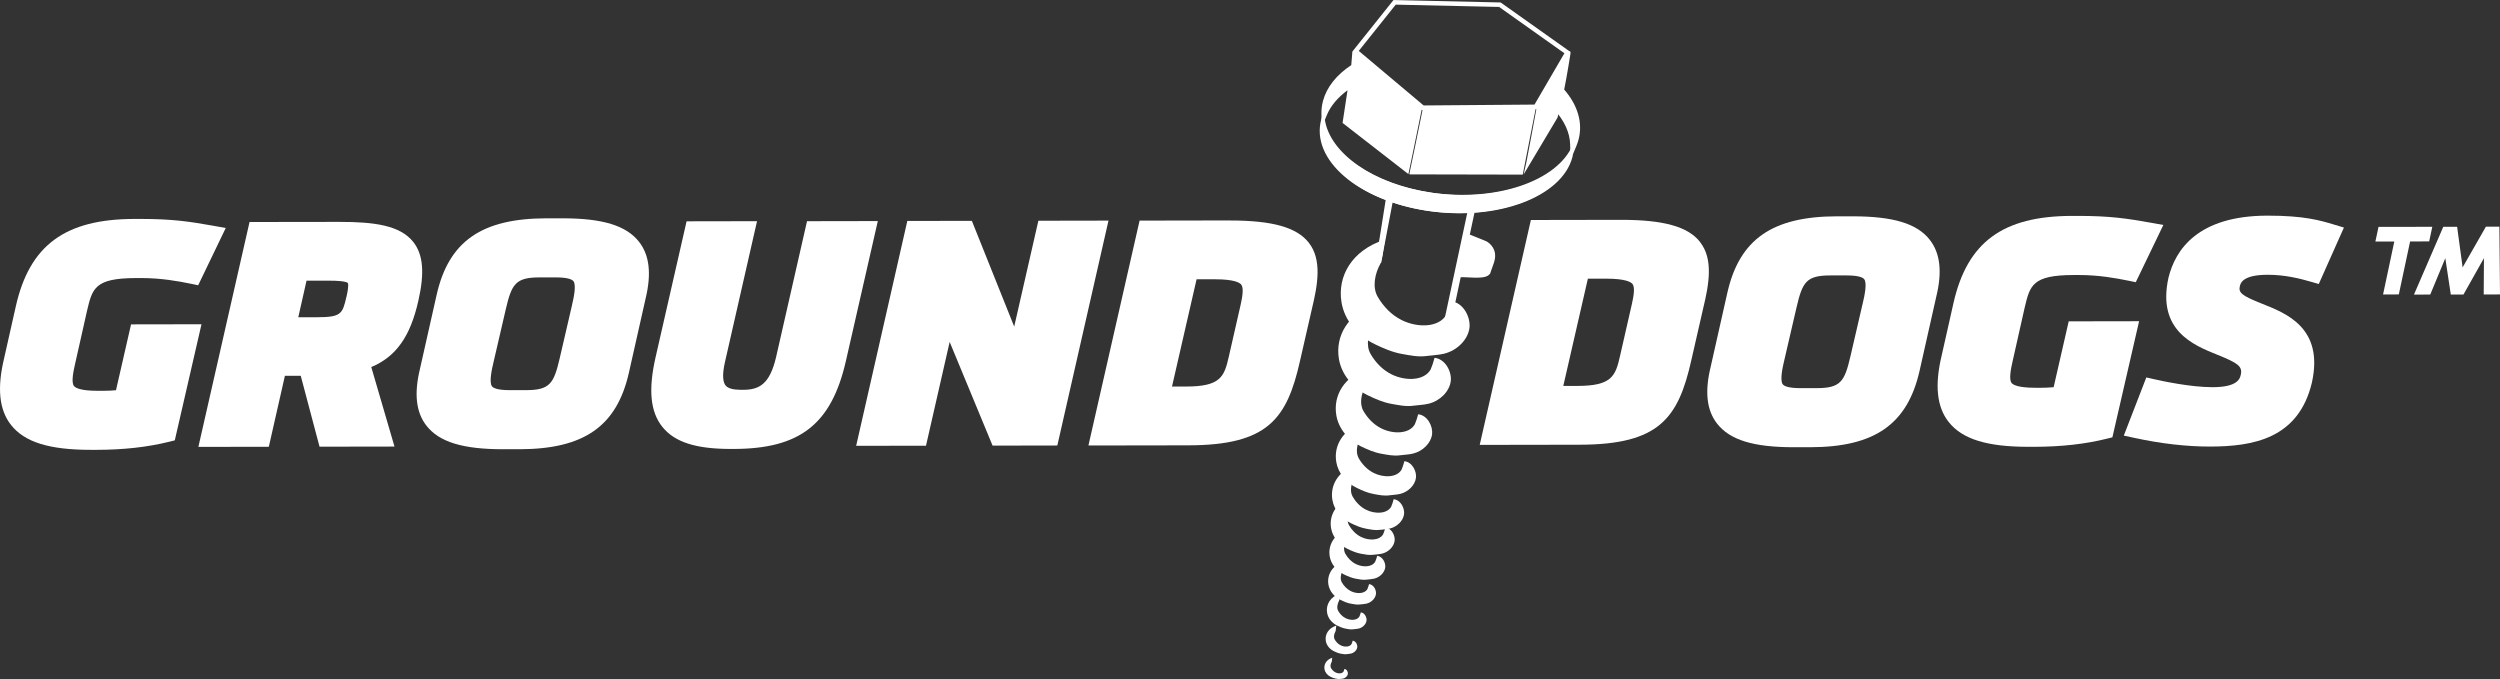
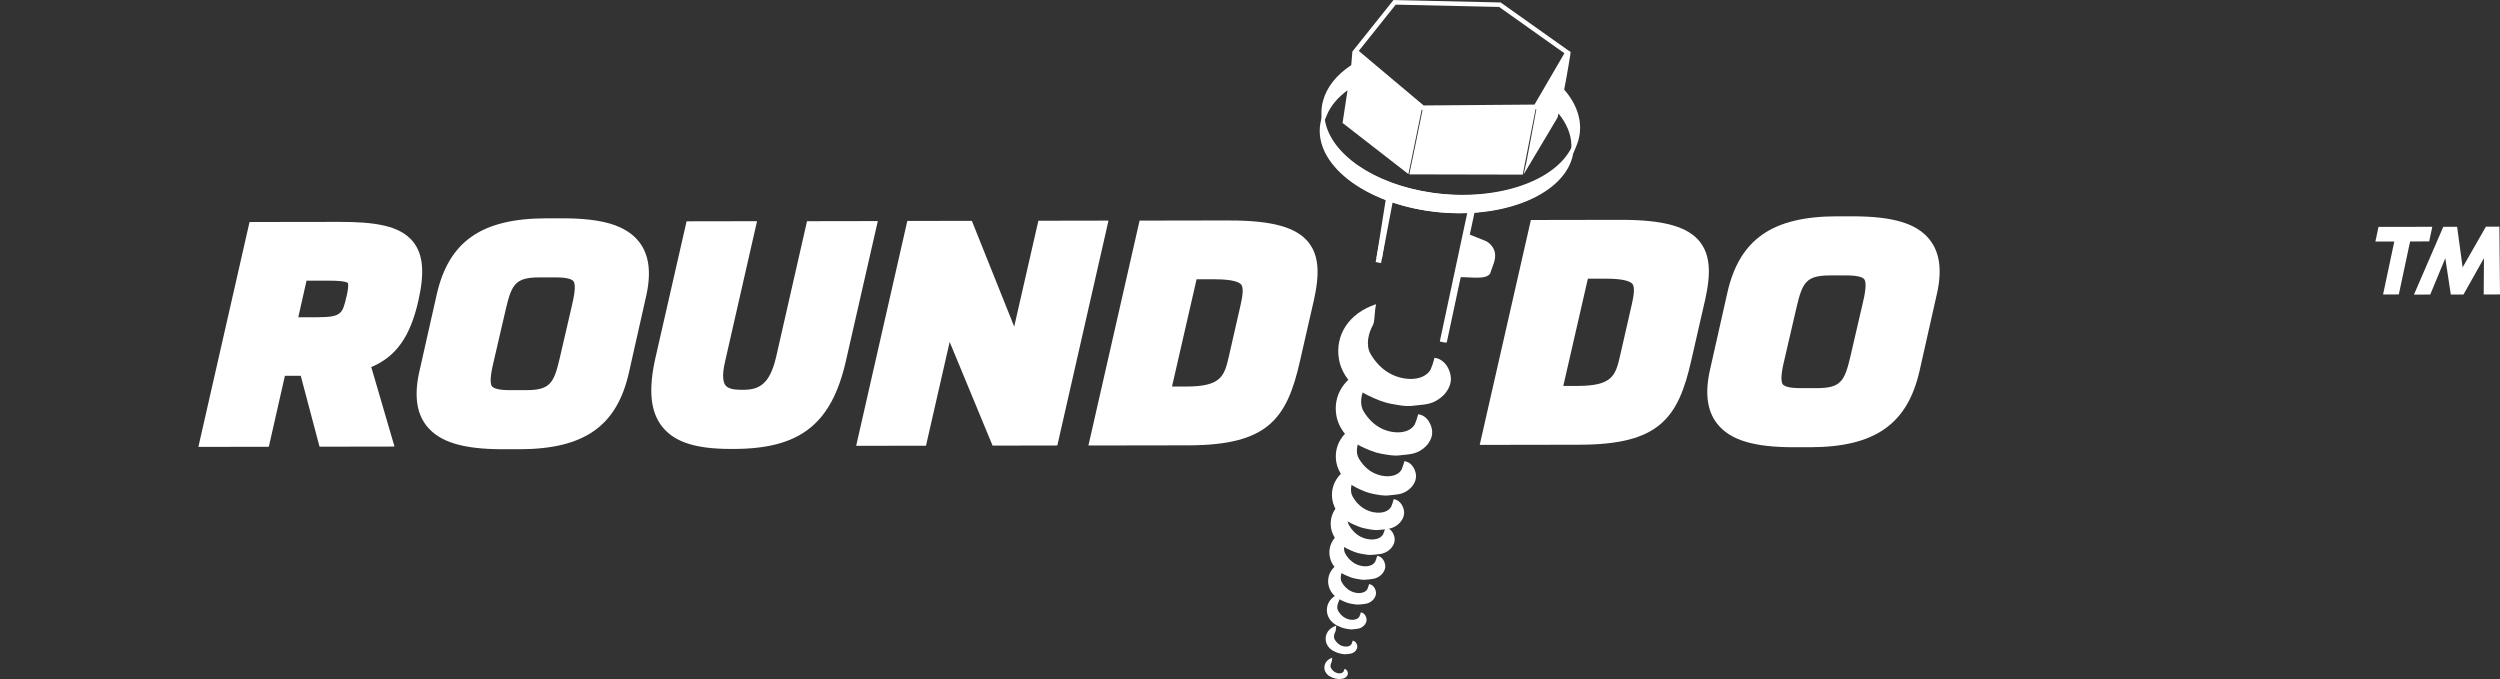
<svg xmlns="http://www.w3.org/2000/svg" viewBox="0 0 609.32 165.5" id="Layer_2">
  <rect x="0" y="0" width="609.32" height="165.5" fill="#333333" stroke="none" />
  <defs>
    <style>
      .cls-1 {
        fill: #fff;
      }
    </style>
  </defs>
  <g data-name="Layer_1" id="Layer_1-2">
    <g>
-       <path d="M31.94,79.07l-3.67,16.04c-.97.09-1.97.14-3.11.14h-1.29s-.06,0-.06,0c-4.23,0-5.44-.73-5.78-1.17-.68-.86-.21-3.35.34-5.69l2.86-12.72c1.29-5.41,1.88-7.88,11.93-7.9h1.29s.07,0,.07,0c4.72,0,8.93.75,12.07,1.4l1.71.36,6.72-13.96-2.89-.52c-5.88-1.05-10.04-1.69-17.85-1.69h-1.51c-16.91.03-25.56,6.4-28.92,21.32l-2.86,12.71c-1.74,7.24-1.18,12.54,1.7,16.19,3.31,4.19,9.32,6.06,19.48,6.06h1.35c6.62-.01,12.43-.66,17.75-1.98l1.33-.33,6.51-28.3-17.17.03Z" class="cls-1" />
      <path d="M101.97,73.29c1.56-6.87,1.17-11.29-1.27-14.35-3.22-4.03-9.5-4.86-17.95-4.86h-.2l-21.73.03-12.47,54.81,17.17-.03,3.92-17.3h3.86s4.58,17.28,4.58,17.28l18.27-.03-5.66-19.38c6.06-2.52,9.54-7.49,11.48-16.18M84.42,72.39c-.94,4.14-1.3,4.92-7.15,4.93h-4.57s2.01-8.91,2.01-8.91h5.58s.07,0,.07,0c3.87,0,4.37.51,4.42.57.03.05.32.54-.35,3.42" class="cls-1" />
      <path d="M137.15,53.21h-4c-15.79.03-23.78,5.61-26.73,18.65l-4.06,18.03c-1.48,6.09-.96,10.63,1.59,13.88,3.11,3.96,8.85,5.72,18.61,5.72h4.07c15.73-.03,23.7-5.61,26.65-18.65l4.06-18.03c1.48-6.09.96-10.63-1.59-13.88-3.11-3.95-8.85-5.72-18.61-5.72M139.43,74.32l-3.02,13.03c-1.43,6.16-2.42,7.73-8.21,7.74h-3.95s-.04,0-.04,0c-3.09,0-4.01-.57-4.29-.92-.78-.98,0-4.35.34-5.79l3.02-13.03c1.43-6.16,2.42-7.73,8.21-7.74h3.95s.04,0,.04,0c3.09,0,4.01.57,4.28.92.78.97,0,4.35-.34,5.79" class="cls-1" />
      <path d="M196.7,53.89l-7.55,33.16c-1.56,6.65-4.14,7.95-8.06,7.96h-.61c-1.88-.03-3.08-.36-3.64-1.07-.53-.66-.97-2.21-.11-5.86l7.78-34.17-17.17.03-7.55,33.1c-1.81,7.92-1.29,13.32,1.63,16.98,2.98,3.73,8.14,5.4,16.71,5.4h.71c16.15-.03,23.81-6.04,27.33-21.44l7.78-34.1-17.25.03Z" class="cls-1" />
      <polygon points="253.08 53.8 247.19 79.6 236.87 53.83 221.14 53.85 208.67 108.66 225.69 108.63 231.46 83.34 241.92 108.61 257.7 108.58 270.17 53.77 253.08 53.8" class="cls-1" />
      <path d="M299.78,53.73h-.15l-21.88.04-12.47,54.81,24.34-.04c19.37-.03,24.06-6.4,27.25-20.67l2.86-12.51c1.43-5.92,2.55-12.04-.76-16.23-2.94-3.73-8.86-5.39-19.19-5.39M285.65,94.21l5.99-26.14h4.45s.07,0,.07,0c4.63,0,5.97.81,6.36,1.29.66.83.29,2.99-.16,5l-2.86,12.54c-1.11,4.93-2.02,7.3-10.41,7.31h-3.42Z" class="cls-1" />
      <path d="M414.35,58.97c-2.94-3.73-8.86-5.39-19.2-5.39h-.15l-21.88.04-12.47,54.81,24.34-.04c19.37-.03,24.06-6.4,27.25-20.67l2.86-12.51c1.43-5.91,2.55-12.04-.76-16.23M381.02,94.06l5.99-26.14h4.45s.06,0,.06,0c4.63,0,5.97.81,6.36,1.29.66.82.29,2.99-.17,5l-2.86,12.54c-1.11,4.93-2.02,7.3-10.41,7.31h-3.42Z" class="cls-1" />
      <path d="M470.34,58.44c-3.12-3.97-8.89-5.7-18.74-5.72h-3.87c-15.79.03-23.78,5.61-26.73,18.65l-4.06,18.03c-1.49,6.09-.97,10.63,1.59,13.88,3.11,3.96,8.85,5.72,18.61,5.72h4.07c15.73-.03,23.7-5.61,26.65-18.65l4.06-18.03c1.49-6.09.97-10.63-1.59-13.88M454.02,73.83l-3.02,13.03c-1.43,6.17-2.42,7.73-8.21,7.74h-3.95s-.04,0-.04,0c-3.09,0-4.01-.57-4.28-.92-.78-.98,0-4.35.34-5.79l3.02-13.02c1.43-6.17,2.42-7.73,8.21-7.74h3.95s.04,0,.04,0c3.09,0,4.01.57,4.28.92.78.97,0,4.35-.34,5.79" class="cls-1" />
-       <path d="M504.2,78.33l-3.67,16.04c-1.22.12-2.27.14-3.11.14h-1.29s-.06,0-.06,0c-4.23,0-5.44-.73-5.79-1.17-.68-.86-.21-3.35.34-5.69l2.86-12.72c1.29-5.41,1.88-7.88,11.93-7.9h1.29s.07,0,.07,0c4.71,0,8.93.75,12.07,1.4l1.71.35,6.72-13.95-2.89-.52c-5.94-1.06-10.12-1.7-18.07-1.69h-1.29c-16.91.03-25.56,6.4-28.92,21.32l-2.86,12.71c-1.74,7.24-1.18,12.54,1.7,16.19,3.31,4.19,9.32,6.06,19.49,6.06h1.34c6.62-.01,12.43-.66,17.75-1.98l1.33-.33,6.51-28.3-17.17.03Z" class="cls-1" />
-       <path d="M552.75,52.56h-.16c-16.86.03-22.39,8.23-24.08,15.16-2.81,12.81,6.06,16.39,11.93,18.75,4.89,1.97,6.16,2.79,5.71,4.82-.2.92-.66,3.07-6.85,3.08h-.05c-5.31,0-12.25-1.49-14.25-1.95l-1.88-.43-5.49,14.18,2.55.55c6.5,1.41,12.68,2.12,18.36,2.12h.1c10.44-.02,21.56-1.88,24.83-15.57,2.95-13.28-6.13-16.87-12.14-19.24-4.82-1.91-5.79-2.66-5.43-4.23.18-.77.65-2.82,6.78-2.83,4.13,0,7.68.86,10.6,1.71l1.87.54,6.13-13.76-2.43-.73c-3.4-1.02-7.25-2.17-16.12-2.17" class="cls-1" />
      <polygon points="609.32 71.76 609.17 55.25 605.88 55.25 600.21 65.17 598.87 55.27 595.5 55.27 588.35 71.8 592.32 71.79 595.99 62.93 597.33 71.78 600.42 71.78 605.41 62.91 605.35 71.77 609.32 71.76" class="cls-1" />
      <polygon points="592.82 55.28 579.71 55.3 578.95 58.86 583.56 58.86 580.82 71.77 584.66 71.76 587.41 58.85 592.06 58.84 592.82 55.28" class="cls-1" />
      <path d="M383.36,35.21c-3.67,8.91-18.72,14.1-34.75,11.7-15.08-2.26-25.9-10.48-26.12-19.17-.19.45-.34.91-.47,1.38-2.61,9.75,8.91,19.7,25.75,22.23,16.84,2.52,32.61-3.33,35.22-13.09.27-1.02.39-2.04.37-3.05" class="cls-1" />
      <path d="M380.28,21.98l-1.05,4.2c2.57,2.77,4.05,5.86,4.12,9.02.19-.45.34-.91.47-1.38,1.1-4.1-.3-8.23-3.55-11.84" class="cls-1" />
-       <path d="M382.77,38.41l-.08-3.19c-.07-2.91-1.44-5.87-3.94-8.58l-.25-.27,1.44-5.78.85.94c3.5,3.89,4.81,8.31,3.7,12.46-.13.49-.3.99-.5,1.47l-1.21,2.95ZM379.98,26c1.69,1.89,2.87,3.9,3.51,5.94.27-2.86-.71-5.76-2.87-8.52l-.64,2.58Z" class="cls-1" />
      <path d="M335.39,74.14c-6.88,2.27-9.99,7.75-9.06,13.34.62,3.73,3.3,7.04,7.03,8.86,1.81.88,3.75,1.74,5.81,2.1,1.74.3,3.48.7,5.33.44,1.2-.17,2.49-.19,3.67-.48,2.82-.68,5.1-3,5.42-5.5.28-2.19-1.24-5.4-3.95-5.69-.36,1.26-.49,1.76-.96,2.86-1.58,2.77-6.14,2.85-9.52,1.17-2.25-1.12-3.93-2.94-5.1-4.95-1.24-2.13-.58-5.02.55-7.05.52-.92.31-3.03.78-5.09" class="cls-1" />
      <path d="M333.45,89.8c-5.89,1.94-8.56,6.63-7.75,11.42.54,3.19,2.83,6.03,6.02,7.58,1.55.75,3.21,1.48,4.97,1.79,1.49.26,2.98.6,4.57.37,1.03-.14,2.13-.16,3.14-.41,2.41-.59,4.37-2.57,4.64-4.71.24-1.87-1.07-4.63-3.39-4.87-.31,1.08-.42,1.51-.82,2.45-1.35,2.37-5.26,2.44-8.15,1-1.93-.96-3.36-2.52-4.37-4.24-1.06-1.82-.49-4.3.47-6.04.44-.79.27-2.6.67-4.36" class="cls-1" />
      <path d="M332.14,103.11c-4.9,1.61-7.12,5.52-6.45,9.5.45,2.66,2.35,5.02,5.01,6.31,1.29.63,2.67,1.24,4.14,1.49,1.24.22,2.48.5,3.8.31.86-.12,1.77-.14,2.61-.34,2.01-.49,3.63-2.14,3.86-3.92.2-1.56-.89-3.85-2.82-4.05-.26.9-.35,1.25-.68,2.04-1.12,1.97-4.37,2.03-6.78.83-1.6-.8-2.8-2.1-3.64-3.53-.89-1.51-.41-3.58.39-5.02.37-.66.22-2.16.55-3.62" class="cls-1" />
      <path d="M330.54,113.31c-4.41,1.45-6.4,4.96-5.8,8.54.4,2.39,2.11,4.51,4.51,5.67,1.16.56,2.4,1.11,3.72,1.34,1.11.2,2.23.45,3.42.28.77-.11,1.59-.12,2.35-.31,1.8-.44,3.27-1.92,3.47-3.52.18-1.4-.8-3.46-2.53-3.64-.23.81-.32,1.13-.61,1.83-1.01,1.77-3.93,1.83-6.1.75-1.44-.72-2.52-1.88-3.27-3.17-.8-1.36-.37-3.22.35-4.52.33-.59.2-1.94.5-3.26" class="cls-1" />
      <path d="M329.57,121.14c-3.91,1.29-5.68,4.41-5.15,7.59.36,2.12,1.88,4.01,4,5.04,1.03.5,2.13.99,3.3,1.19.99.17,1.98.4,3.03.25.68-.1,1.41-.11,2.08-.27,1.6-.39,2.9-1.71,3.08-3.13.16-1.24-.71-3.07-2.25-3.24-.21.72-.28,1-.54,1.63-.9,1.57-3.49,1.62-5.41.66-1.28-.64-2.23-1.67-2.9-2.82-.71-1.21-.33-2.85.32-4.01.29-.53.18-1.72.44-2.89" class="cls-1" />
      <path d="M328.59,128.98c-3.42,1.13-4.96,3.85-4.5,6.63.31,1.85,1.64,3.5,3.49,4.4.9.44,1.86.86,2.88,1.04.86.15,1.73.35,2.65.22.6-.08,1.23-.1,1.82-.24,1.4-.34,2.53-1.49,2.69-2.73.14-1.09-.62-2.68-1.96-2.83-.18.63-.25.87-.48,1.42-.78,1.38-3.05,1.42-4.73.58-1.12-.56-1.95-1.46-2.53-2.46-.62-1.05-.29-2.49.27-3.5.26-.46.16-1.51.39-2.53" class="cls-1" />
      <path d="M327.62,136.81c-2.92.96-4.24,3.29-3.85,5.67.27,1.58,1.4,2.99,2.99,3.76.77.37,1.59.74,2.47.89.74.13,1.48.3,2.27.19.51-.07,1.06-.08,1.56-.2,1.2-.29,2.17-1.28,2.3-2.34.12-.93-.53-2.3-1.68-2.42-.15.54-.21.75-.41,1.22-.67,1.18-2.61,1.21-4.04.49-.96-.48-1.67-1.25-2.17-2.1-.53-.9-.24-2.13.23-2.99.22-.39.13-1.29.33-2.16" class="cls-1" />
      <path d="M326.65,144.64c-2.43.8-3.53,2.73-3.2,4.71.22,1.32,1.16,2.49,2.48,3.13.64.31,1.32.61,2.05.74.61.11,1.23.25,1.88.15.42-.06.88-.07,1.29-.17.99-.24,1.8-1.06,1.91-1.94.1-.77-.44-1.91-1.39-2.01-.13.45-.17.62-.34,1.01-.56.98-2.17,1.01-3.36.41-.79-.4-1.39-1.04-1.8-1.75-.44-.75-.2-1.77.19-2.49.18-.33.11-1.07.28-1.79" class="cls-1" />
      <path d="M325.68,152.48c-1.93.64-2.81,2.18-2.54,3.75.18,1.05.93,1.98,1.98,2.49.51.25,1.05.49,1.63.59.49.09.98.2,1.5.12.34-.05.7-.05,1.03-.14.79-.19,1.43-.84,1.52-1.54.08-.61-.35-1.52-1.11-1.6-.1.36-.14.49-.27.8-.44.78-1.72.8-2.67.33-.63-.32-1.1-.83-1.43-1.39-.35-.6-.16-1.41.16-1.98.15-.26.09-.85.22-1.43" class="cls-1" />
      <path d="M324.71,160.31c-1.44.47-2.09,1.62-1.89,2.79.13.78.69,1.47,1.47,1.85.38.18.78.36,1.21.44.36.06.73.15,1.11.09.25-.04.52-.04.77-.1.59-.14,1.07-.63,1.13-1.15.06-.46-.26-1.13-.83-1.19-.08.26-.1.37-.2.6-.33.58-1.28.6-1.99.24-.47-.23-.82-.62-1.07-1.03-.26-.45-.12-1.05.12-1.47.11-.19.07-.63.16-1.06" class="cls-1" />
      <path d="M363.28,66.42s.03-.08.03-.11c.47-1.52,1.3-2.96,1.06-4.56-.17-1.16-.91-2.23-2-2.89-.28-.17-5.15-2.04-5.12-2.1-.01.03-1.39,5.91-1.39,5.91,0,0,.01,0,.01,0l-1.4,5.21c.22-.15.57-.26,1.12-.3,2.24-.17,6.58.74,7.57-.89,0,0,.01.02.02.03.03-.1.06-.19.09-.29" class="cls-1" />
      <path d="M354.21,68.89l.27-1.02c-.61.4-.27,1.02-.27,1.02" class="cls-1" />
      <polygon points="336.81 63.07 335.49 62.86 337.79 48.36 339.11 48.57 336.81 63.07" class="cls-1" />
      <polygon points="352.24 83.51 350.92 83.23 357.69 51.54 359.01 51.82 352.24 83.51" class="cls-1" />
-       <path d="M337.33,58.47c-7.87,2.59-11.43,8.86-10.36,15.26.72,4.27,3.78,8.06,8.05,10.13,2.07,1,4.28,1.98,6.64,2.4,1.99.35,3.98.8,6.1.5,1.38-.19,2.84-.22,4.19-.55,3.22-.78,5.84-3.44,6.2-6.29.32-2.5-1.42-6.18-4.52-6.51-.41,1.45-.56,2.01-1.1,3.28-1.8,3.17-7.02,3.26-10.89,1.33-2.57-1.28-4.49-3.36-5.84-5.66-1.42-2.43-.66-5.74.63-8.07.59-1.06.36-3.47.89-5.82" class="cls-1" />
      <polygon points="336.6 64.12 335.28 63.87 338.16 48.76 339.48 49.02 336.6 64.12" class="cls-1" />
      <polygon points="352.61 83.5 351.29 83.21 358.06 51.52 359.38 51.81 352.61 83.5" class="cls-1" />
      <path d="M381.24,21.82c.67-3.32,1.5-8.57,1.5-8.57h0s.05-.61.05-.62l-.51-.31-16.53-11.72-26.12-.59-9.58,12-.15.19-.29.36-.27,3.31c-3.61,2.38-5.99,5.39-6.88,8.7-.29,1.06-.42,2.15-.39,3.24l.05,2.05c-1.91,9.53,9.46,19.08,25.9,21.54,16.84,2.52,32.61-3.33,35.22-13.09.07-.24.09-.49.14-.73l.85-2.06c.2-.48.36-.97.5-1.47,1.09-4.07-.16-8.4-3.51-12.23M340.16,1.13l25.23.57,15.9,11.28-7.29,12.51-27.01.21-.25-.21h0s-.01,0-.01,0l-15.56-13.08,9-11.27ZM348.88,46.96c-14.25-2.14-24.69-9.6-25.97-17.75l.48-1.16c.91-2.22,2.65-4.29,5.04-6.05l-1.21,7.96,16.05,12.47.18-.87c.02-.1,2.04-9.75,3.05-14.82l.1.08h.11c-.98,4.95-3.1,15.09-3.13,15.19l-.06.49,27.61.06.11-.54c.47-2.38.98-5.02,1.5-7.66.52-2.67,1.04-5.33,1.52-7.75h.19c-.51,2.75-1.68,9.11-2.4,12.8l-.7,3.11,8.25-13.84.26-1.01c1.98,2.44,3.06,5.05,3.12,7.62l.03,1.29c-4.54,8.11-18.88,12.68-34.11,10.4" class="cls-1" />
    </g>
  </g>
</svg>